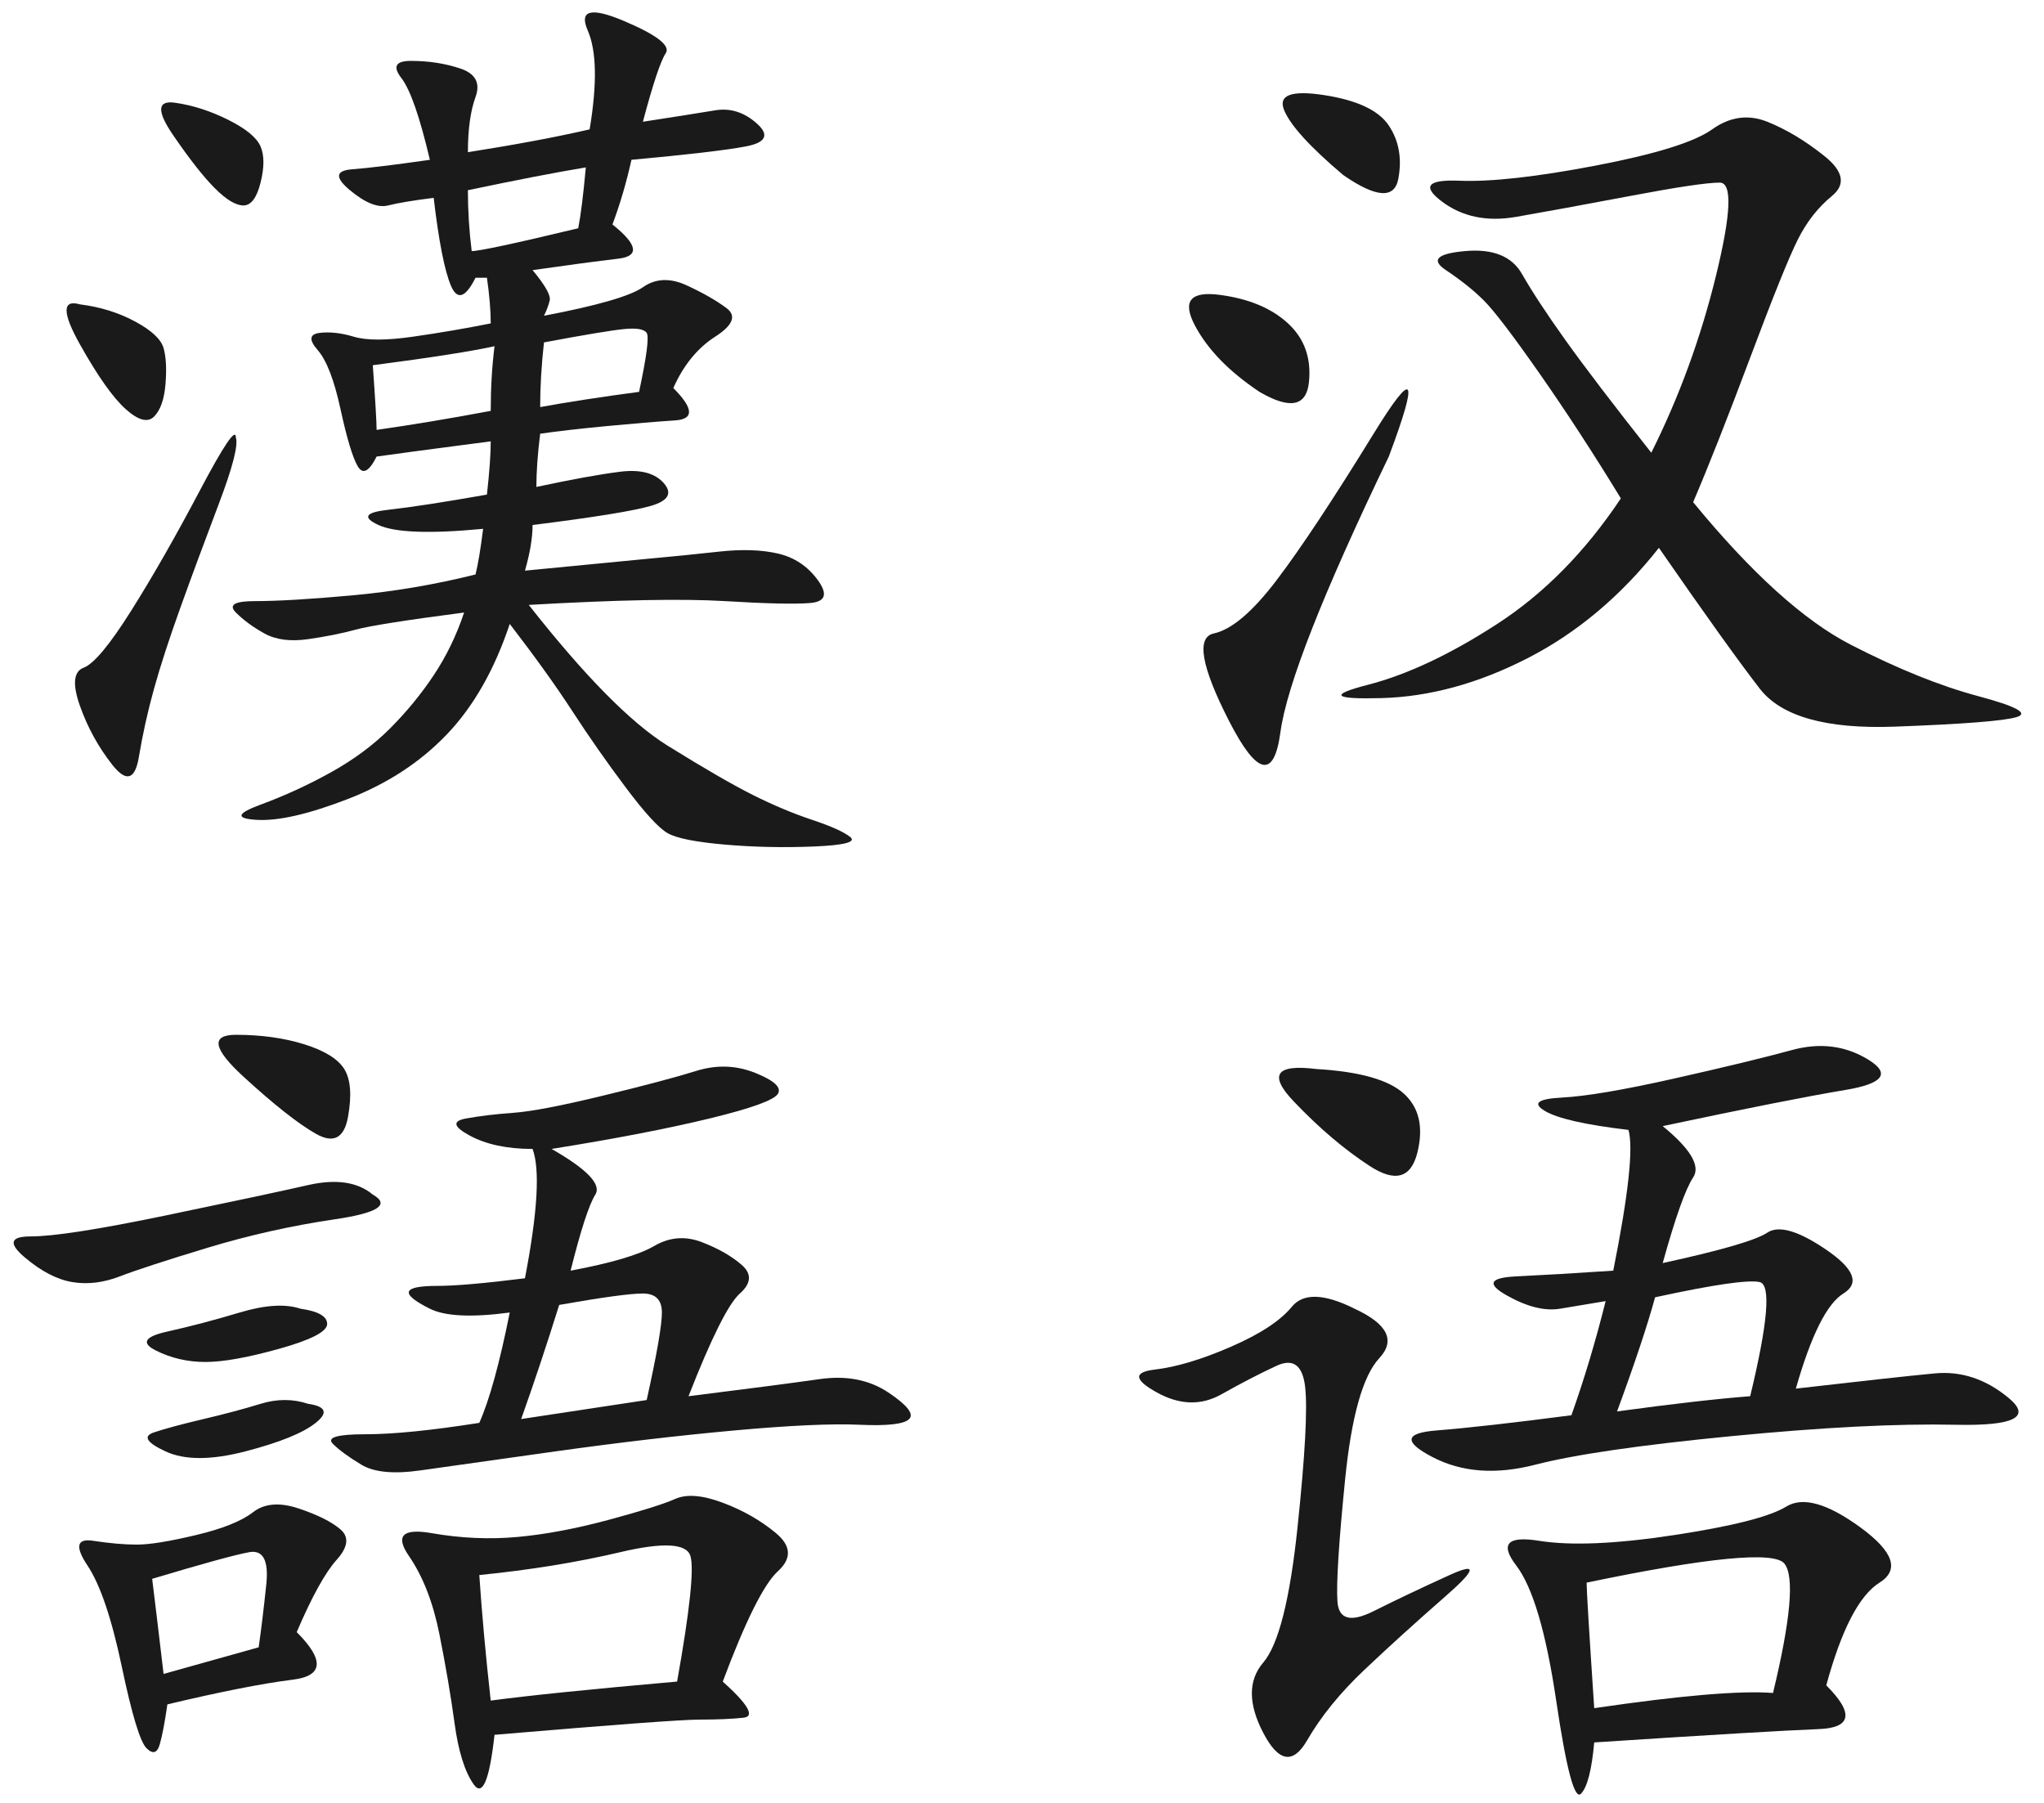
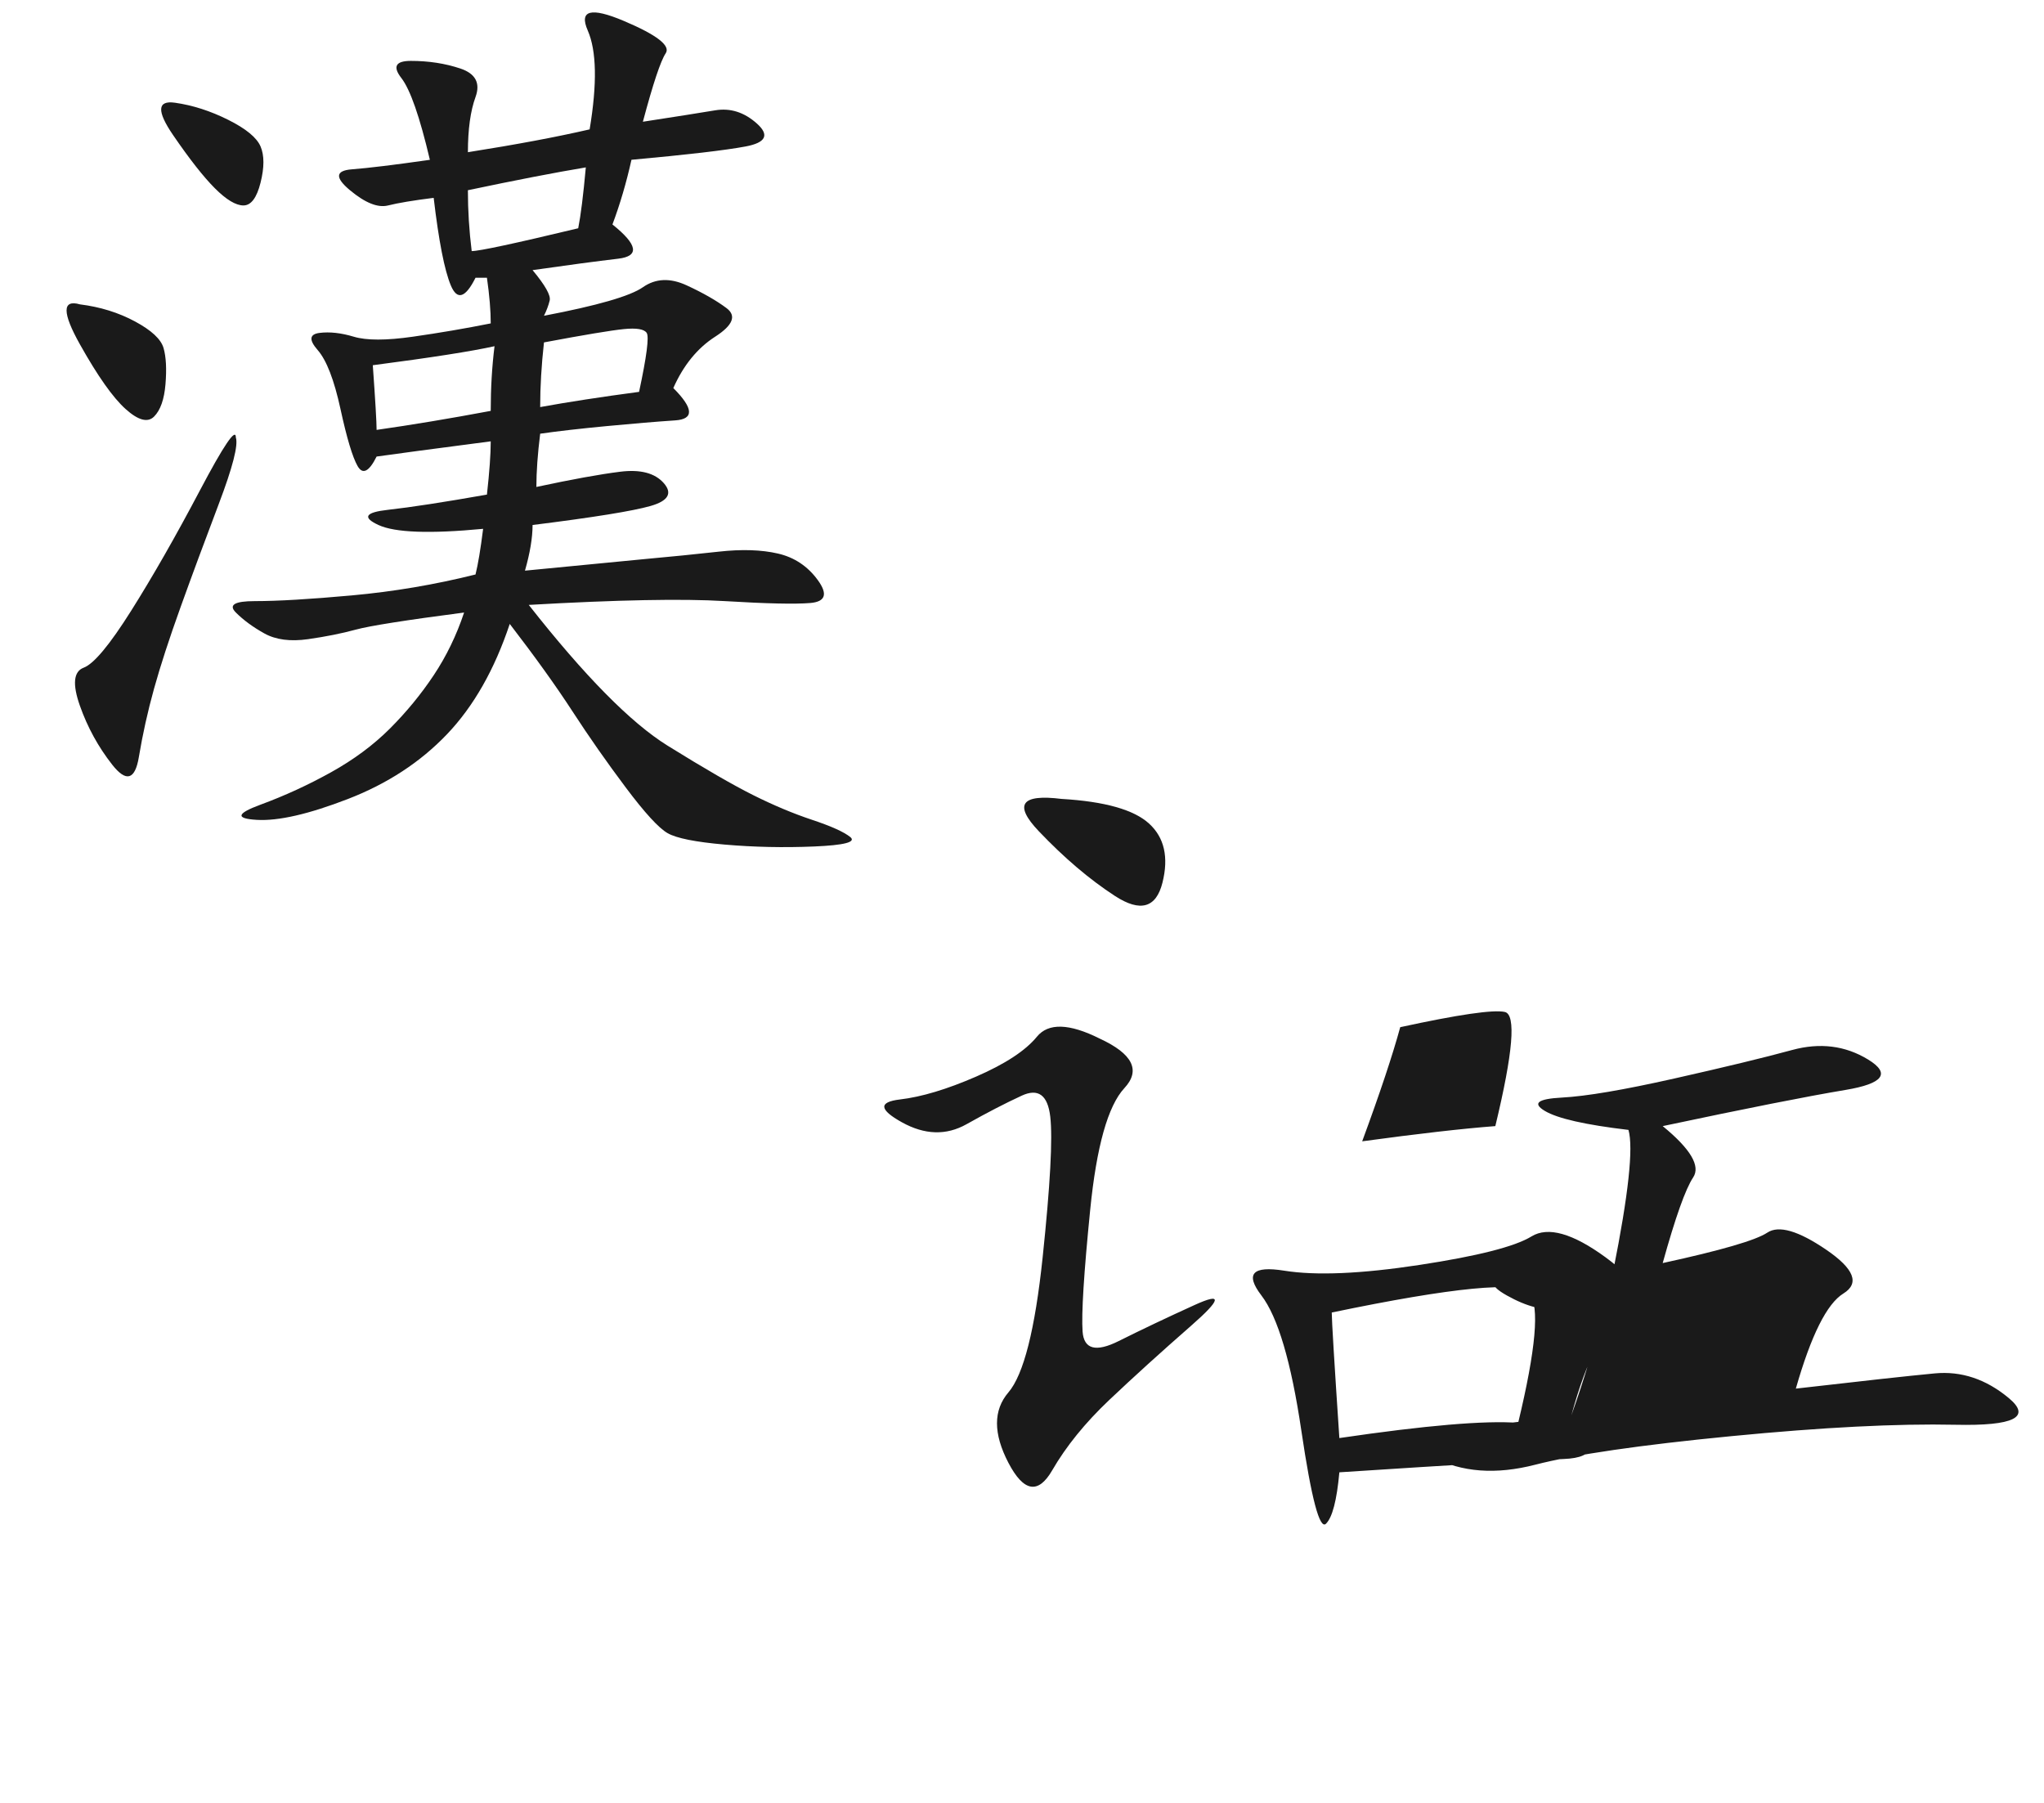
<svg xmlns="http://www.w3.org/2000/svg" version="1.1" width="280" height="247" id="svg2">
  <defs id="defs6" />
  <g id="text2991" style="font-size:13.834px;font-style:normal;font-variant:normal;font-weight:normal;font-stretch:normal;text-align:start;line-height:125%;letter-spacing:0px;word-spacing:0px;writing-mode:tb-rl;text-anchor:start;fill:#1a1a1a;fill-opacity:1;stroke:none;font-family:Times New Roman;-inkscape-font-specification:Times New Roman">
-     <path d="m 231.936,68.785 c 7.99,9.727 15.199,16.241 21.626,19.541 6.427,3.3 12.246,5.645 17.457,7.035 5.211,1.39 6.948,2.345 5.211,2.866 -1.737,0.521 -7.295,0.955 -16.675,1.303 -9.38,0.347 -15.546,-1.39 -18.499,-5.211 -2.953,-3.821 -7.556,-10.248 -13.809,-19.281 -5.211,6.601 -11.204,11.638 -17.978,15.112 -6.774,3.474 -13.462,5.298 -20.062,5.472 -6.601,0.174 -7.209,-0.434 -1.824,-1.824 5.385,-1.39 11.29,-4.169 17.717,-8.338 6.427,-4.169 12.072,-9.901 16.936,-17.196 -3.821,-6.253 -7.556,-11.985 -11.204,-17.196 -3.648,-5.211 -6.166,-8.511 -7.556,-9.901 -1.39,-1.39 -3.127,-2.779 -5.211,-4.169 -2.084,-1.39 -1.216,-2.258 2.605,-2.605 3.821,-0.347 6.427,0.695 7.816,3.127 1.39,2.432 3.387,5.472 5.993,9.119 2.605,3.648 6.514,8.772 11.725,15.372 3.821,-7.643 6.774,-15.72 8.859,-24.231 2.084,-8.511 2.258,-12.767 0.521,-12.767 -1.737,7.9e-5 -5.819,0.608 -12.246,1.824 -6.427,1.216 -11.638,2.171 -15.633,2.866 -3.995,0.695 -7.382,7.5e-5 -10.161,-2.084 -2.779,-2.084 -1.998,-3.04 2.345,-2.866 4.342,0.174 10.596,-0.521 18.759,-2.084 8.164,-1.563 13.462,-3.213 15.893,-4.95 2.432,-1.737 4.95,-2.084 7.556,-1.042 2.605,1.042 5.211,2.606 7.816,4.69 2.605,2.084 2.953,3.908 1.042,5.472 -1.911,1.563 -3.474,3.561 -4.69,5.993 -1.216,2.432 -3.387,7.817 -6.514,16.154 -3.127,8.338 -5.732,14.938 -7.816,19.802 z m -41.688,-6.253 c -9.032,18.76 -13.983,31.353 -14.851,37.78 -0.869,6.427 -3.213,5.906 -7.035,-1.563 -3.821,-7.469 -4.516,-11.464 -2.084,-11.985 2.432,-0.521 5.298,-2.953 8.598,-7.295 3.3,-4.342 7.73,-11.03 13.288,-20.062 5.558,-9.032 6.253,-7.99 2.084,3.127 z m -17.717,-8.859 c -4.169,-2.779 -7.122,-5.819 -8.859,-9.119 -1.737,-3.3 -0.608,-4.69 3.387,-4.169 3.995,0.521 7.122,1.824 9.38,3.908 2.258,2.084 3.213,4.777 2.866,8.077 -0.347,3.3 -2.606,3.735 -6.774,1.303 z m 11.464,-29.703 c -4.516,-3.821 -7.209,-6.774 -8.077,-8.859 -0.869,-2.084 0.955,-2.779 5.472,-2.084 4.516,0.695 7.469,2.084 8.859,4.169 1.39,2.084 1.824,4.516 1.303,7.295 -0.521,2.779 -3.04,2.606 -7.556,-0.521 z" id="path3001" style="font-size:133.401px;fill:#1a1a1a;font-family:KaiTi;-inkscape-font-specification:KaiTi" />
-     <path d="m 215.261,193.848 c 1.737,-4.864 3.3,-10.074 4.69,-15.633 l -6.253,1.042 c -2.084,0.347 -4.516,-0.26 -7.295,-1.824 -2.779,-1.563 -2.345,-2.432 1.303,-2.605 3.648,-0.174 8.077,-0.434 13.288,-0.782 2.084,-10.422 2.779,-16.849 2.084,-19.281 -5.906,-0.695 -9.727,-1.563 -11.464,-2.605 -1.737,-1.042 -0.955,-1.65 2.345,-1.824 3.3,-0.174 8.424,-1.042 15.372,-2.605 6.948,-1.563 12.333,-2.866 16.154,-3.908 3.821,-1.042 7.295,-0.608 10.422,1.303 3.126,1.911 2.084,3.3 -3.127,4.169 -5.211,0.869 -13.549,2.519 -25.013,4.95 3.821,3.127 5.211,5.472 4.169,7.035 -1.042,1.563 -2.432,5.472 -4.169,11.725 7.99,-1.737 12.767,-3.127 14.33,-4.169 1.563,-1.042 4.256,-0.26 8.077,2.345 3.821,2.606 4.603,4.603 2.345,5.993 -2.258,1.39 -4.429,5.732 -6.514,13.027 9.032,-1.042 15.372,-1.737 19.02,-2.084 3.648,-0.347 7.035,0.782 10.161,3.387 3.126,2.606 0.695,3.821 -7.295,3.648 -7.99,-0.174 -18.238,0.347 -30.745,1.563 -12.506,1.216 -21.452,2.519 -26.837,3.908 -5.385,1.39 -10.075,1.042 -14.07,-1.042 -3.995,-2.084 -3.821,-3.3 0.521,-3.648 4.342,-0.347 10.509,-1.042 18.499,-2.084 z m 34.913,36.998 c 3.821,3.821 3.474,5.819 -1.042,5.993 -4.516,0.174 -14.764,0.782 -30.745,1.824 -0.347,3.821 -0.955,6.166 -1.824,7.035 -0.869,0.868 -1.998,-3.387 -3.387,-12.767 -1.39,-9.38 -3.213,-15.546 -5.472,-18.499 -2.258,-2.953 -1.216,-4.082 3.127,-3.387 4.342,0.695 10.509,0.434 18.499,-0.782 7.99,-1.216 13.114,-2.519 15.372,-3.908 2.258,-1.39 5.645,-0.434 10.161,2.866 4.516,3.3 5.385,5.819 2.605,7.556 -2.779,1.737 -5.211,6.427 -7.295,14.07 z m -64.616,-51.589 c 4.516,2.084 5.645,4.343 3.387,6.774 -2.258,2.432 -3.821,7.99 -4.69,16.675 -0.869,8.685 -1.216,14.243 -1.042,16.675 0.174,2.432 1.824,2.866 4.95,1.303 3.127,-1.563 6.601,-3.213 10.422,-4.95 3.821,-1.737 3.648,-0.782 -0.521,2.866 -4.169,3.648 -7.903,7.035 -11.204,10.161 -3.3,3.127 -5.906,6.34 -7.816,9.64 -1.911,3.3 -3.908,2.953 -5.993,-1.042 -2.084,-3.995 -2.084,-7.208 0,-9.64 2.084,-2.432 3.648,-8.598 4.69,-18.499 1.042,-9.901 1.39,-16.328 1.042,-19.281 -0.347,-2.953 -1.65,-3.908 -3.908,-2.866 -2.258,1.042 -4.777,2.345 -7.556,3.908 -2.779,1.563 -5.732,1.476 -8.859,-0.261 -3.127,-1.737 -3.213,-2.779 -0.261,-3.127 2.953,-0.347 6.427,-1.39 10.422,-3.127 3.995,-1.737 6.774,-3.561 8.338,-5.472 1.563,-1.911 4.429,-1.824 8.598,0.261 z m 31.787,37.519 c -7e-5,1.042 0.347,6.774 1.042,17.196 11.811,-1.737 19.975,-2.432 24.492,-2.084 2.432,-10.075 2.953,-15.98 1.563,-17.717 -1.39,-1.737 -10.422,-0.868 -27.097,2.605 z m 22.407,-25.534 c 2.432,-10.074 2.866,-15.285 1.303,-15.633 -1.563,-0.347 -6.34,0.347 -14.33,2.084 -1.042,3.821 -2.779,9.032 -5.211,15.633 7.643,-1.042 13.722,-1.737 18.238,-2.084 z m -59.405,-44.814 c 5.906,0.347 9.901,1.477 11.985,3.387 2.084,1.911 2.692,4.603 1.824,8.077 -0.869,3.474 -3.04,4.082 -6.514,1.824 -3.474,-2.258 -6.948,-5.211 -10.422,-8.859 -3.474,-3.648 -2.432,-5.124 3.127,-4.429 z" id="path3003" style="font-size:133.401px;fill:#1a1a1a;font-family:KaiTi;-inkscape-font-specification:KaiTi" />
+     <path d="m 215.261,193.848 c 1.737,-4.864 3.3,-10.074 4.69,-15.633 l -6.253,1.042 c -2.084,0.347 -4.516,-0.26 -7.295,-1.824 -2.779,-1.563 -2.345,-2.432 1.303,-2.605 3.648,-0.174 8.077,-0.434 13.288,-0.782 2.084,-10.422 2.779,-16.849 2.084,-19.281 -5.906,-0.695 -9.727,-1.563 -11.464,-2.605 -1.737,-1.042 -0.955,-1.65 2.345,-1.824 3.3,-0.174 8.424,-1.042 15.372,-2.605 6.948,-1.563 12.333,-2.866 16.154,-3.908 3.821,-1.042 7.295,-0.608 10.422,1.303 3.126,1.911 2.084,3.3 -3.127,4.169 -5.211,0.869 -13.549,2.519 -25.013,4.95 3.821,3.127 5.211,5.472 4.169,7.035 -1.042,1.563 -2.432,5.472 -4.169,11.725 7.99,-1.737 12.767,-3.127 14.33,-4.169 1.563,-1.042 4.256,-0.26 8.077,2.345 3.821,2.606 4.603,4.603 2.345,5.993 -2.258,1.39 -4.429,5.732 -6.514,13.027 9.032,-1.042 15.372,-1.737 19.02,-2.084 3.648,-0.347 7.035,0.782 10.161,3.387 3.126,2.606 0.695,3.821 -7.295,3.648 -7.99,-0.174 -18.238,0.347 -30.745,1.563 -12.506,1.216 -21.452,2.519 -26.837,3.908 -5.385,1.39 -10.075,1.042 -14.07,-1.042 -3.995,-2.084 -3.821,-3.3 0.521,-3.648 4.342,-0.347 10.509,-1.042 18.499,-2.084 z c 3.821,3.821 3.474,5.819 -1.042,5.993 -4.516,0.174 -14.764,0.782 -30.745,1.824 -0.347,3.821 -0.955,6.166 -1.824,7.035 -0.869,0.868 -1.998,-3.387 -3.387,-12.767 -1.39,-9.38 -3.213,-15.546 -5.472,-18.499 -2.258,-2.953 -1.216,-4.082 3.127,-3.387 4.342,0.695 10.509,0.434 18.499,-0.782 7.99,-1.216 13.114,-2.519 15.372,-3.908 2.258,-1.39 5.645,-0.434 10.161,2.866 4.516,3.3 5.385,5.819 2.605,7.556 -2.779,1.737 -5.211,6.427 -7.295,14.07 z m -64.616,-51.589 c 4.516,2.084 5.645,4.343 3.387,6.774 -2.258,2.432 -3.821,7.99 -4.69,16.675 -0.869,8.685 -1.216,14.243 -1.042,16.675 0.174,2.432 1.824,2.866 4.95,1.303 3.127,-1.563 6.601,-3.213 10.422,-4.95 3.821,-1.737 3.648,-0.782 -0.521,2.866 -4.169,3.648 -7.903,7.035 -11.204,10.161 -3.3,3.127 -5.906,6.34 -7.816,9.64 -1.911,3.3 -3.908,2.953 -5.993,-1.042 -2.084,-3.995 -2.084,-7.208 0,-9.64 2.084,-2.432 3.648,-8.598 4.69,-18.499 1.042,-9.901 1.39,-16.328 1.042,-19.281 -0.347,-2.953 -1.65,-3.908 -3.908,-2.866 -2.258,1.042 -4.777,2.345 -7.556,3.908 -2.779,1.563 -5.732,1.476 -8.859,-0.261 -3.127,-1.737 -3.213,-2.779 -0.261,-3.127 2.953,-0.347 6.427,-1.39 10.422,-3.127 3.995,-1.737 6.774,-3.561 8.338,-5.472 1.563,-1.911 4.429,-1.824 8.598,0.261 z m 31.787,37.519 c -7e-5,1.042 0.347,6.774 1.042,17.196 11.811,-1.737 19.975,-2.432 24.492,-2.084 2.432,-10.075 2.953,-15.98 1.563,-17.717 -1.39,-1.737 -10.422,-0.868 -27.097,2.605 z m 22.407,-25.534 c 2.432,-10.074 2.866,-15.285 1.303,-15.633 -1.563,-0.347 -6.34,0.347 -14.33,2.084 -1.042,3.821 -2.779,9.032 -5.211,15.633 7.643,-1.042 13.722,-1.737 18.238,-2.084 z m -59.405,-44.814 c 5.906,0.347 9.901,1.477 11.985,3.387 2.084,1.911 2.692,4.603 1.824,8.077 -0.869,3.474 -3.04,4.082 -6.514,1.824 -3.474,-2.258 -6.948,-5.211 -10.422,-8.859 -3.474,-3.648 -2.432,-5.124 3.127,-4.429 z" id="path3003" style="font-size:133.401px;fill:#1a1a1a;font-family:KaiTi;-inkscape-font-specification:KaiTi" />
  </g>
  <g id="text2987" style="font-size:13.834px;font-style:normal;font-variant:normal;font-weight:normal;font-stretch:normal;text-align:start;line-height:125%;letter-spacing:0px;word-spacing:0px;writing-mode:tb-rl;text-anchor:start;fill:#1a1a1a;fill-opacity:1;stroke:none;font-family:Times New Roman;-inkscape-font-specification:Times New Roman">
    <path d="m 88.065,16.675 c 4.516,-0.695 7.816,-1.216 9.901,-1.563 2.084,-0.347 3.995,0.261 5.732,1.824 1.737,1.563 1.216,2.606 -1.563,3.127 -2.779,0.521 -7.99,1.129 -15.633,1.824 -0.695,3.127 -1.563,6.08 -2.605,8.859 3.474,2.779 3.734,4.343 0.782,4.69 -2.953,0.347 -6.861,0.869 -11.725,1.563 1.737,2.084 2.519,3.474 2.345,4.169 -0.174,0.695 -0.434,1.39 -0.782,2.084 7.295,-1.39 11.811,-2.692 13.549,-3.908 1.737,-1.216 3.734,-1.303 5.993,-0.261 2.258,1.042 4.082,2.084 5.472,3.127 1.389,1.042 0.868,2.345 -1.563,3.908 -2.432,1.563 -4.343,3.908 -5.732,7.035 2.779,2.779 2.866,4.256 0.261,4.429 -2.606,0.174 -5.732,0.434 -9.38,0.782 -3.648,0.347 -6.687,0.695 -9.119,1.042 -0.347,2.779 -0.521,5.211 -0.521,7.295 4.863,-1.042 8.685,-1.737 11.464,-2.084 2.779,-0.347 4.777,0.174 5.993,1.563 1.216,1.39 0.608,2.432 -1.824,3.127 -2.432,0.695 -7.817,1.563 -16.154,2.605 -7.5e-5,1.737 -0.347,3.821 -1.042,6.253 L 88.065,76.601 c 3.821,-0.347 7.295,-0.695 10.422,-1.042 3.126,-0.347 5.819,-0.261 8.077,0.261 2.258,0.521 4.082,1.737 5.472,3.648 1.389,1.911 1.042,2.953 -1.042,3.127 -2.084,0.174 -5.993,0.087 -11.725,-0.261 -5.732,-0.347 -14.678,-0.174 -26.836,0.521 7.643,9.727 13.983,16.154 19.02,19.281 5.037,3.127 8.945,5.385 11.725,6.774 2.779,1.39 5.471,2.519 8.077,3.387 2.605,0.868 4.342,1.65 5.211,2.345 0.868,0.695 -0.782,1.129 -4.95,1.303 -4.169,0.174 -8.251,0.087 -12.246,-0.261 -3.995,-0.347 -6.601,-0.869 -7.816,-1.563 -1.216,-0.695 -3.127,-2.779 -5.732,-6.253 -2.606,-3.474 -5.037,-6.948 -7.295,-10.422 -2.258,-3.474 -5.124,-7.469 -8.598,-11.985 -2.084,6.253 -4.95,11.29 -8.598,15.112 -3.648,3.821 -8.164,6.774 -13.549,8.859 -5.385,2.084 -9.553,3.04 -12.506,2.866 -2.953,-0.174 -2.779,-0.869 0.521,-2.084 3.3,-1.216 6.514,-2.692 9.64,-4.429 3.127,-1.737 5.819,-3.735 8.077,-5.993 2.258,-2.258 4.256,-4.69 5.993,-7.295 1.737,-2.605 3.127,-5.471 4.169,-8.598 -7.99,1.042 -12.941,1.824 -14.851,2.345 -1.911,0.521 -4.082,0.955 -6.514,1.303 -2.432,0.347 -4.429,0.087 -5.993,-0.782 -1.563,-0.868 -2.866,-1.824 -3.908,-2.866 -1.042,-1.042 -0.174,-1.563 2.605,-1.563 3.127,2.5e-5 7.556,-0.261 13.288,-0.782 5.732,-0.521 11.377,-1.476 16.936,-2.866 0.347,-1.39 0.695,-3.474 1.042,-6.253 -7.295,0.695 -12.072,0.521 -14.33,-0.521 -2.258,-1.042 -1.824,-1.737 1.303,-2.084 3.127,-0.347 7.643,-1.042 13.549,-2.084 0.347,-3.127 0.521,-5.558 0.521,-7.295 -7.99,1.042 -13.201,1.737 -15.633,2.084 -1.042,2.084 -1.911,2.519 -2.605,1.303 -0.695,-1.216 -1.476,-3.821 -2.345,-7.816 -0.869,-3.995 -1.911,-6.687 -3.127,-8.077 -1.216,-1.39 -1.129,-2.171 0.261,-2.345 1.39,-0.174 2.953,6.2e-5 4.69,0.521 1.737,0.521 4.429,0.521 8.077,0 3.648,-0.521 7.208,-1.129 10.682,-1.824 -7e-5,-1.737 -0.174,-3.821 -0.521,-6.253 l -1.563,0 c -1.39,2.779 -2.519,3.127 -3.387,1.042 -0.869,-2.084 -1.65,-6.079 -2.345,-11.985 -2.779,0.347 -4.864,0.695 -6.253,1.042 -1.39,0.347 -3.127,-0.347 -5.211,-2.084 -2.084,-1.737 -1.998,-2.692 0.261,-2.866 2.258,-0.174 5.819,-0.608 10.682,-1.303 -1.39,-5.906 -2.692,-9.64 -3.908,-11.204 -1.216,-1.563 -0.782,-2.345 1.303,-2.345 2.432,9.9e-5 4.69,0.347 6.774,1.042 2.084,0.695 2.779,1.998 2.084,3.908 -0.695,1.911 -1.042,4.429 -1.042,7.556 6.6,-1.042 12.159,-2.084 16.675,-3.127 1.042,-6.253 0.955,-10.769 -0.261,-13.549 -1.216,-2.779 0.434,-3.213 4.95,-1.303 4.516,1.911 6.427,3.387 5.732,4.429 -0.695,1.042 -1.737,4.169 -3.127,9.38 z M 32.308,59.926 c 0.347,1.042 -0.434,4.082 -2.345,9.119 -1.911,5.037 -3.648,9.727 -5.211,14.07 -1.563,4.342 -2.779,8.077 -3.648,11.204 -0.869,3.127 -1.563,6.253 -2.084,9.38 -0.521,3.127 -1.737,3.474 -3.648,1.042 -1.911,-2.432 -3.387,-5.124 -4.429,-8.077 -1.042,-2.953 -0.869,-4.69 0.521,-5.211 1.39,-0.521 3.561,-3.127 6.514,-7.816 2.953,-4.69 6.079,-10.161 9.38,-16.415 3.3,-6.253 4.95,-8.685 4.95,-7.295 z M 51.068,50.025 c 0.347,4.864 0.521,7.817 0.521,8.859 4.864,-0.695 10.074,-1.563 15.633,-2.605 -7e-5,-3.127 0.174,-6.079 0.521,-8.859 -3.127,0.695 -8.685,1.563 -16.675,2.605 z M 64.095,26.055 c -6.7e-5,2.779 0.174,5.558 0.521,8.338 1.042,7.3e-5 5.906,-1.042 14.591,-3.127 0.347,-1.737 0.695,-4.516 1.042,-8.338 -4.169,0.695 -9.554,1.737 -16.154,3.127 z m -53.152,15.633 c 2.779,0.347 5.298,1.129 7.556,2.345 2.258,1.216 3.561,2.432 3.908,3.648 0.347,1.216 0.434,2.866 0.261,4.95 -0.174,2.084 -0.695,3.561 -1.563,4.429 -0.869,0.869 -2.171,0.521 -3.908,-1.042 -1.737,-1.563 -3.821,-4.516 -6.253,-8.859 -2.432,-4.342 -2.432,-6.166 0,-5.472 z m 63.574,5.211 c -0.347,3.127 -0.521,6.08 -0.521,8.859 3.821,-0.695 8.337,-1.39 13.549,-2.084 1.042,-4.864 1.39,-7.556 1.042,-8.077 -0.347,-0.521 -1.39,-0.695 -3.127,-0.521 -1.737,0.174 -5.385,0.782 -10.943,1.824 z M 23.97,14.07 c 2.432,0.347 4.864,1.129 7.295,2.345 2.432,1.216 3.908,2.432 4.429,3.648 0.521,1.216 0.521,2.866 0,4.95 -0.521,2.084 -1.303,3.127 -2.345,3.127 -1.042,7.9e-5 -2.345,-0.782 -3.908,-2.345 -1.563,-1.563 -3.474,-3.995 -5.732,-7.295 -2.258,-3.3 -2.171,-4.777 0.261,-4.429 z" id="path2996" style="font-size:133.401px;fill:#1a1a1a;font-family:KaiTi;-inkscape-font-specification:KaiTi" />
-     <path d="m 75.559,157.371 c 4.863,2.779 6.861,4.864 5.993,6.253 -0.869,1.39 -1.998,4.864 -3.387,10.422 5.558,-1.042 9.38,-2.171 11.464,-3.387 2.084,-1.216 4.256,-1.39 6.514,-0.521 2.258,0.869 4.082,1.911 5.472,3.127 1.389,1.216 1.303,2.519 -0.261,3.908 -1.563,1.39 -3.908,6.08 -7.035,14.07 8.337,-1.042 14.33,-1.824 17.978,-2.345 3.648,-0.521 6.774,0.087 9.38,1.824 2.605,1.737 3.561,2.953 2.866,3.648 -0.695,0.695 -2.953,0.955 -6.774,0.782 -3.821,-0.174 -9.554,0.087 -17.196,0.782 -7.643,0.695 -15.807,1.65 -24.492,2.866 -8.685,1.216 -14.851,2.084 -18.499,2.605 -3.648,0.521 -6.34,0.261 -8.077,-0.782 -1.737,-1.042 -3.04,-1.998 -3.908,-2.866 -0.869,-0.868 0.608,-1.303 4.429,-1.303 3.821,5e-5 9.032,-0.521 15.633,-1.563 1.39,-3.127 2.779,-8.164 4.169,-15.112 -5.211,0.695 -8.859,0.521 -10.943,-0.521 -2.084,-1.042 -3.04,-1.824 -2.866,-2.345 0.174,-0.521 1.476,-0.782 3.908,-0.782 2.432,6e-5 6.427,-0.347 11.985,-1.042 1.737,-9.032 2.084,-14.938 1.042,-17.717 -3.474,9e-5 -6.34,-0.608 -8.598,-1.824 -2.258,-1.216 -2.432,-1.997 -0.521,-2.345 1.911,-0.347 4.082,-0.608 6.514,-0.782 2.432,-0.174 6.514,-0.955 12.246,-2.345 5.732,-1.389 9.988,-2.519 12.767,-3.387 2.779,-0.868 5.471,-0.782 8.077,0.261 2.605,1.042 3.648,1.998 3.127,2.866 -0.521,0.869 -3.648,1.998 -9.38,3.387 -5.732,1.39 -12.941,2.779 -21.626,4.169 z m 23.449,72.954 c 3.474,3.127 4.429,4.777 2.866,4.95 -1.563,0.174 -3.561,0.261 -5.993,0.261 -2.432,10e-6 -11.812,0.695 -28.139,2.084 -0.695,6.253 -1.65,8.511 -2.866,6.774 -1.216,-1.737 -2.084,-4.516 -2.605,-8.338 -0.521,-3.821 -1.216,-7.903 -2.084,-12.246 -0.869,-4.342 -2.258,-7.903 -4.169,-10.682 -1.911,-2.779 -0.869,-3.821 3.127,-3.127 3.995,0.695 7.903,0.869 11.725,0.521 3.821,-0.347 7.99,-1.129 12.506,-2.345 4.516,-1.216 7.556,-2.171 9.119,-2.866 1.563,-0.695 3.734,-0.521 6.514,0.521 2.779,1.042 5.211,2.432 7.295,4.169 2.084,1.737 2.171,3.474 0.261,5.211 -1.911,1.737 -4.429,6.774 -7.556,15.112 z m -58.363,-6.774 c 3.821,3.821 3.648,5.993 -0.521,6.514 -4.169,0.521 -9.901,1.65 -17.196,3.387 -0.347,2.432 -0.695,4.256 -1.042,5.472 -0.347,1.216 -0.955,1.39 -1.824,0.521 -0.869,-0.868 -1.998,-4.603 -3.387,-11.204 -1.39,-6.601 -2.953,-11.204 -4.69,-13.809 -1.737,-2.605 -1.476,-3.735 0.782,-3.387 2.258,0.347 4.256,0.521 5.993,0.521 1.737,3e-5 4.429,-0.434 8.077,-1.303 3.648,-0.868 6.253,-1.911 7.816,-3.127 1.563,-1.216 3.648,-1.39 6.253,-0.521 2.605,0.869 4.516,1.824 5.732,2.866 1.216,1.042 1.042,2.432 -0.521,4.169 -1.563,1.737 -3.387,5.037 -5.472,9.901 z m 25.013,-7.816 c 0.347,5.211 0.868,10.943 1.563,17.196 5.211,-0.695 13.722,-1.563 25.534,-2.605 1.737,-9.727 2.345,-15.459 1.824,-17.196 -0.521,-1.737 -3.735,-1.911 -9.64,-0.521 -5.906,1.39 -12.333,2.432 -19.281,3.127 z M 51.068,163.624 c 2.432,1.39 0.695,2.519 -5.211,3.387 -5.906,0.869 -11.725,2.171 -17.457,3.908 -5.732,1.737 -9.727,3.04 -11.985,3.908 -2.258,0.869 -4.429,1.129 -6.514,0.782 -2.084,-0.347 -4.256,-1.476 -6.514,-3.387 -2.258,-1.911 -1.998,-2.866 0.782,-2.866 3.127,7e-5 9.293,-0.955 18.499,-2.866 9.206,-1.911 15.72,-3.3 19.541,-4.169 3.821,-0.868 6.774,-0.434 8.859,1.303 z m 25.534,15.112 c -1.737,5.558 -3.474,10.769 -5.211,15.633 4.516,-0.695 10.248,-1.563 17.196,-2.605 1.389,-6.253 2.084,-10.248 2.084,-11.985 -9.3e-5,-1.737 -0.869,-2.605 -2.605,-2.605 -1.737,7e-5 -5.558,0.521 -11.464,1.563 z m -55.757,37.519 c 0.347,2.779 0.868,7.122 1.563,13.027 l 13.027,-3.648 c 0.347,-2.432 0.695,-5.298 1.042,-8.598 0.347,-3.3 -0.434,-4.777 -2.345,-4.429 -1.911,0.347 -6.34,1.563 -13.288,3.648 z m 11.464,-74.517 c 3.474,1e-4 6.601,0.434 9.38,1.303 2.779,0.869 4.603,1.998 5.472,3.387 0.868,1.39 1.042,3.561 0.521,6.514 -0.521,2.953 -1.998,3.735 -4.429,2.345 -2.432,-1.39 -5.732,-3.995 -9.901,-7.816 -4.169,-3.821 -4.516,-5.732 -1.042,-5.732 z m 8.859,37.519 c 2.432,0.347 3.648,1.042 3.648,2.084 -4.8e-5,1.042 -2.171,2.171 -6.514,3.387 -4.343,1.216 -7.73,1.824 -10.161,1.824 -2.432,5e-5 -4.69,-0.521 -6.774,-1.563 -2.084,-1.042 -1.563,-1.911 1.563,-2.605 3.127,-0.695 6.427,-1.563 9.901,-2.605 3.474,-1.042 6.253,-1.216 8.338,-0.521 z m 1.042,13.027 c 2.432,0.347 2.779,1.216 1.042,2.605 -1.737,1.39 -4.95,2.692 -9.64,3.908 -4.69,1.216 -8.338,1.216 -10.943,0 -2.606,-1.216 -3.127,-2.084 -1.563,-2.605 1.563,-0.521 3.821,-1.129 6.774,-1.824 2.953,-0.695 5.558,-1.39 7.816,-2.084 2.258,-0.695 4.429,-0.695 6.514,0 z" id="path2998" style="font-size:133.401px;fill:#1a1a1a;font-family:KaiTi;-inkscape-font-specification:KaiTi" />
  </g>
</svg>